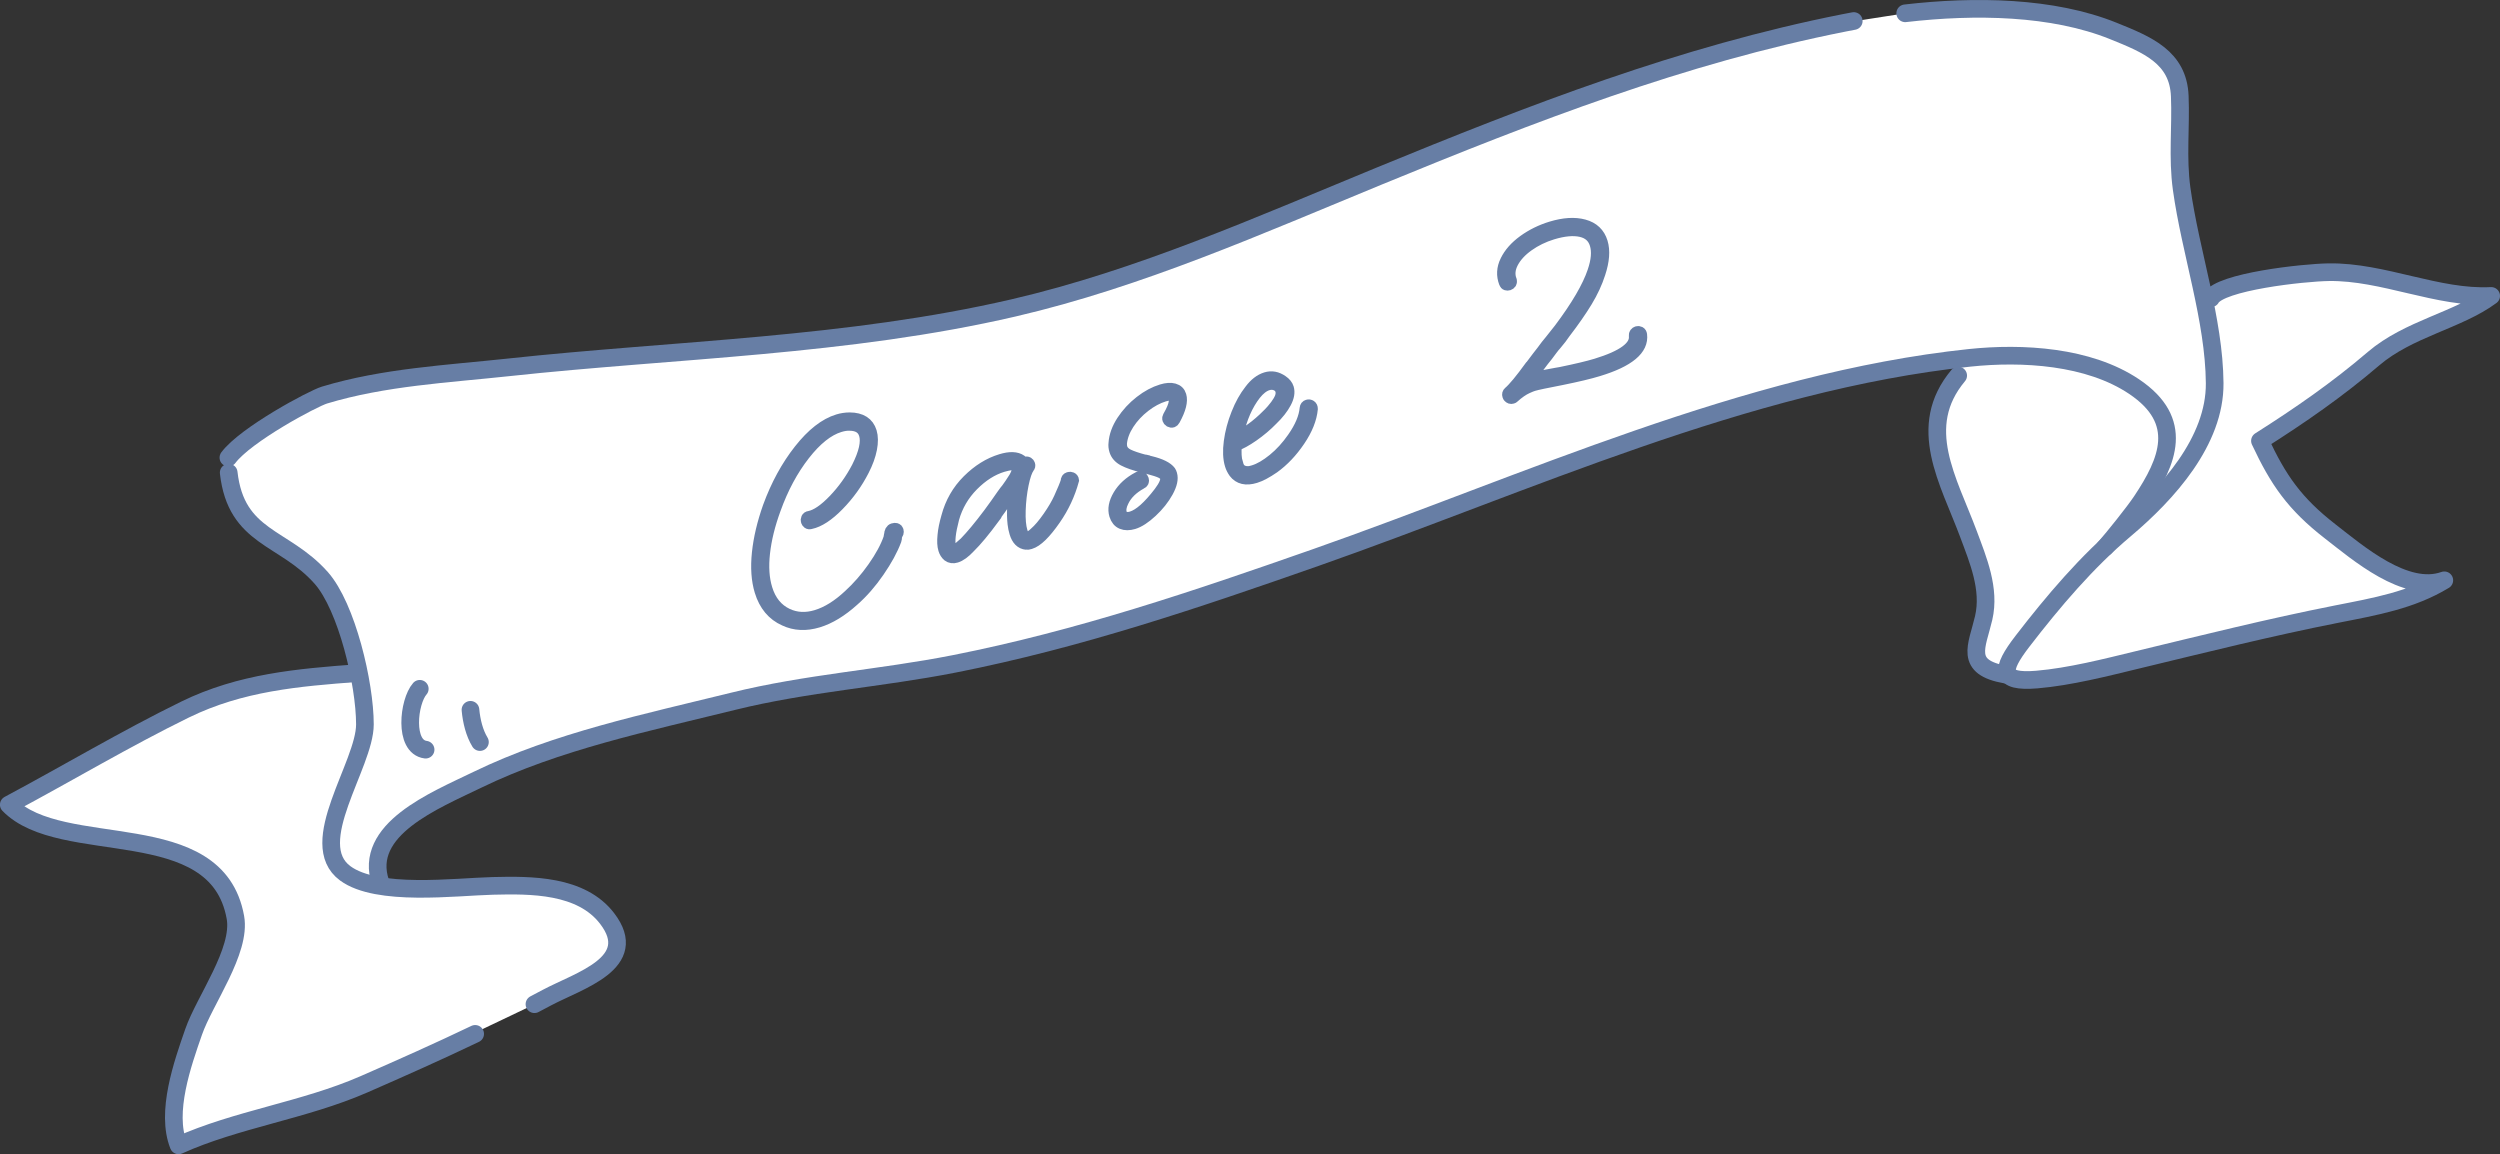
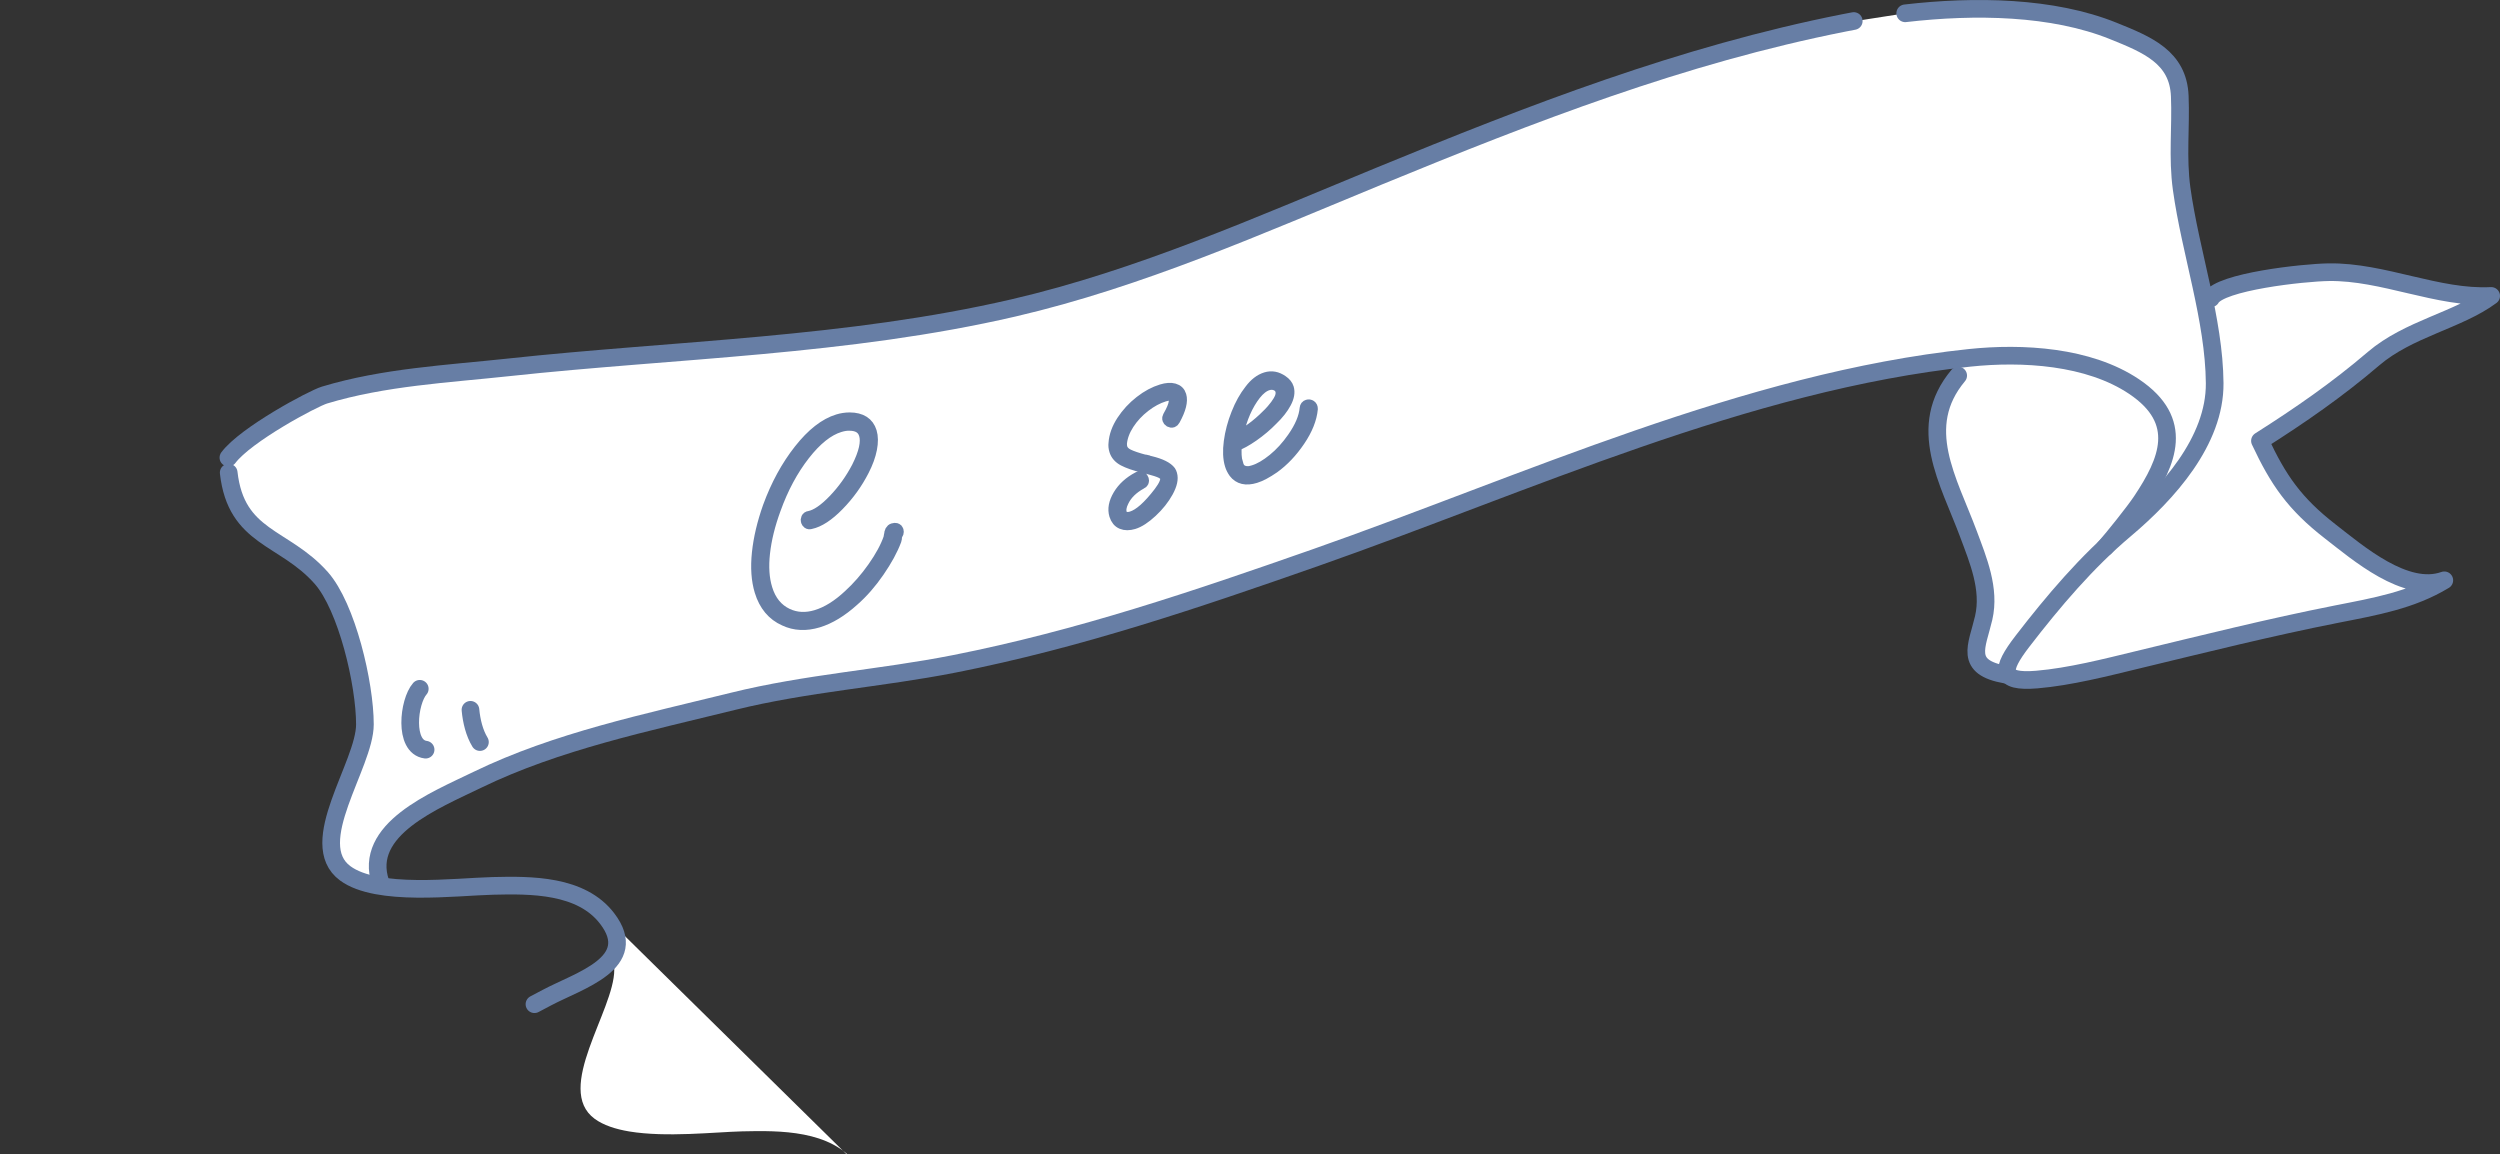
<svg xmlns="http://www.w3.org/2000/svg" id="b" data-name="レイヤー 2" viewBox="0 0 424.69 196.08">
  <rect x="0" y="0" width="424.69" height="196.08" fill="#333333" stroke="none" />
  <defs>
    <style>
      .d, .e {
        fill-rule: evenodd;
        stroke-linecap: round;
        stroke-linejoin: round;
        stroke-width: 3px;
      }

      .d, .e, .f {
        stroke: #677ea5;
      }

      .d, .f {
        fill: none;
      }

      .e, .g {
        fill: #fff;
      }

      .f {
        stroke-miterlimit: 10;
        stroke-width: 2px;
      }

      .g {
        stroke-width: 0px;
      }
    </style>
  </defs>
  <g id="c" data-name="parts">
    <g>
      <g>
        <path class="g" d="M395.59,46.22c9.25-.14,18.53,4.52,27.6,4.03-5.63,4.16-14.03,5.56-20.01,10.67-6.14,5.26-12.4,9.59-19.28,13.95,3.12,6.64,5.85,10.66,11.96,15.41,4.66,3.61,12.78,10.65,19.37,8.29-5.62,3.4-11.67,4.44-18.32,5.75-11.38,2.25-22.51,5.05-33.66,7.73-5.46,1.32-11.64,2.91-17.24,3.38-2.82.24-4.36-.05-4.87-.88-.65-1.03.34-2.91,2.43-5.63,4.28-5.54,8.92-11.11,14.04-15.94,1.11-1.05,2.24-2.06,3.39-3.03,7.25-6.11,15.3-15.03,15.22-24.86-.03-4.65-.8-9.42-1.79-14.2l1.15-.24c1.54-2.82,15.7-4.36,20.01-4.43Z" />
        <path class="g" d="M376.22,65.09c.08,9.83-7.97,18.75-15.22,24.86-1.15.97-2.28,1.98-3.39,3.03,1.47-1.69,4.89-5.94,6.18-7.86,4.51-6.76,7.43-13.61-1.26-19.45-7.71-5.17-18.98-5.83-27.96-4.88-.75.08-1.5.16-2.25.26h0c-37.17,4.44-73.81,21.39-108.82,33.67-20.31,7.12-40.15,13.86-61.37,18.05-12.51,2.47-25.07,3.26-37.57,6.36-14.67,3.63-29.91,6.76-43.47,13.34-7.27,3.53-19.52,8.43-16.45,17.47l-.09.58c-2.34-.39-4.4-1.06-5.89-2.15-6.92-5.08,3.34-18.43,3.33-25.3,0-2.38-.36-5.49-1.02-8.74-1.24-6.21-3.55-12.94-6.41-16.16-6.33-7.13-14.44-6.65-15.71-17.88l-.05-2.54c2.93-3.92,14.34-10.04,16.33-10.64,10.09-3.04,20.9-3.58,31.21-4.7,28.34-3.06,57.65-3.56,85.86-10.11,21.43-4.98,41.71-14.02,62.08-22.39,25.87-10.64,51.5-20.59,79.01-26.03.53-.1,9.82-1.52,10.36-1.62,11.84-1.37,25.04-1.17,35.36,3,5.78,2.33,11.01,4.46,11.28,11.07.22,5.31-.42,10.4.32,15.75.85,6.12,2.53,12.47,3.82,18.81.99,4.78,1.76,9.55,1.79,14.2Z" />
        <path class="g" d="M362.53,65.67c8.69,5.84,5.77,12.69,1.26,19.45-1.29,1.92-4.71,6.17-6.18,7.86-5.12,4.83-9.76,10.4-14.04,15.94-2.09,2.72-3.08,4.6-2.43,5.63l-.4.07c-7.17-1.26-4.88-4.81-3.76-9.64,1.14-4.91-.95-9.87-2.58-14.24-3.38-9.1-9.04-18.2-1.75-26.93l-.33-2.75h0c.75-.11,1.5-.19,2.25-.27,8.98-.95,20.25-.29,27.96,4.88Z" />
-         <path class="g" d="M103.13,156.04c5.81,7.57-4.76,10.54-10.26,13.47-.69.37-1.39.74-2.08,1.1-6.22,2.98-22.58,10.81-28.99,13.61-10.12,4.42-21.7,5.94-31.46,10.36-2.24-5.64.67-13.85,2.55-19.27,1.86-5.36,8.12-13.76,7.11-19.45-3.17-17.69-29.5-9.88-38.5-19.14,9.99-5.34,19.87-11.23,29.94-16.16,9.45-4.63,19.18-5.45,29.33-6.21l.2-.02c.66,3.25,1.02,6.36,1.02,8.74.01,6.87-10.25,20.22-3.33,25.3,1.49,1.09,3.55,1.76,5.89,2.15,6.26,1.04,14.53.1,19.17-.02,6.47-.15,15-.22,19.41,5.54Z" />
+         <path class="g" d="M103.13,156.04l.2-.02c.66,3.25,1.02,6.36,1.02,8.74.01,6.87-10.25,20.22-3.33,25.3,1.49,1.09,3.55,1.76,5.89,2.15,6.26,1.04,14.53.1,19.17-.02,6.47-.15,15-.22,19.41,5.54Z" />
      </g>
      <g>
-         <path class="d" d="M80.72,175.63c-6.22,2.98-12.51,5.78-18.92,8.58-10.12,4.42-21.7,5.94-31.46,10.36-2.24-5.64.67-13.86,2.55-19.27,1.86-5.36,8.12-13.76,7.1-19.45-3.16-17.69-29.5-9.89-38.5-19.15,9.99-5.34,19.87-11.23,29.94-16.16,9.45-4.62,19.17-5.44,29.33-6.2" />
        <path class="d" d="M38.85,80.29c1.27,11.23,9.38,10.74,15.71,17.87,4.36,4.91,7.43,17.98,7.43,24.9,0,6.87-10.25,20.22-3.34,25.3,5.45,4.01,18.68,2.29,25.07,2.13,6.47-.16,15-.22,19.41,5.53,5.81,7.57-4.77,10.54-10.26,13.47-.69.37-1.39.74-2.08,1.1" />
        <path class="d" d="M323.65,2.26c11.84-1.37,25.04-1.17,35.36,3,5.78,2.33,11.02,4.46,11.28,11.07.22,5.31-.42,10.4.32,15.75,1.49,10.74,5.52,22.18,5.61,33.01.08,9.83-7.97,18.75-15.22,24.86-6.49,5.46-12.23,12.23-17.43,18.98-3.75,4.87-3.94,7.04,2.44,6.51,5.59-.47,11.78-2.06,17.23-3.38,11.16-2.69,22.29-5.48,33.67-7.73,6.65-1.31,12.7-2.35,18.32-5.75-6.58,2.36-14.7-4.68-19.36-8.29-6.11-4.74-8.85-8.77-11.96-15.4,6.87-4.36,13.14-8.7,19.28-13.95,5.97-5.11,14.37-6.51,20-10.67-9.06.48-18.35-4.17-27.59-4.03-4.31.06-18.47,1.61-20.01,4.43" />
        <path class="d" d="M38.8,77.74c2.93-3.92,14.34-10.03,16.33-10.63,10.09-3.05,20.9-3.59,31.21-4.7,28.34-3.06,57.65-3.56,85.86-10.11,21.43-4.98,41.72-14.02,62.09-22.39,25.86-10.63,51.49-20.59,79.01-26.03.53-.1,1.07-.21,1.61-.31" />
        <path class="d" d="M64.64,149.94c-3.07-9.04,9.17-13.94,16.45-17.47,13.55-6.58,28.8-9.71,43.46-13.34,12.5-3.09,25.07-3.89,37.57-6.36,21.22-4.19,41.06-10.93,61.37-18.05,35.72-12.53,73.13-29.92,111.08-33.93,8.98-.95,20.24-.3,27.96,4.88,8.69,5.84,5.77,12.69,1.26,19.45-1.28,1.92-4.7,6.17-6.18,7.86" />
        <path class="d" d="M332.65,63.8c-7.3,8.73-1.63,17.84,1.75,26.93,1.63,4.38,3.72,9.33,2.58,14.24-1.12,4.83-3.42,8.38,3.76,9.64" />
        <path class="d" d="M72.3,127.35c-3.75-.48-2.9-8.17-.99-10.34" />
        <path class="e" d="M79.92,120.58c.18,1.93.67,3.94,1.61,5.48" />
        <g>
          <path class="f" d="M141.66,84.97c1.59-1.65,2.92-3.52,4-5.58,1.23-2.45,1.65-4.32,1.25-5.6-.33-1.07-1.19-1.61-2.6-1.62-.48-.02-1.03.06-1.68.26-1.99.61-4,2.21-6.02,4.8-2.02,2.59-3.68,5.67-4.96,9.24-.97,2.64-1.58,5.13-1.84,7.46-.26,2.34-.13,4.36.4,6.08.63,2.08,1.81,3.53,3.53,4.34,1.52.71,3.17.79,4.95.25,1.84-.56,3.68-1.71,5.53-3.44,1.49-1.36,2.88-2.94,4.15-4.75,1.27-1.81,2.18-3.48,2.71-5.02l.05-.32.02-.11.03-.06c.02-.58.21-.92.54-1.02.43-.13.69-.04.78.26.08.28,0,.52-.23.72v.05s0,.11,0,.11l-.02.11s0,.05-.03.06c.02.16,0,.35-.08.58-.61,1.63-1.57,3.39-2.88,5.29-1.31,1.91-2.74,3.55-4.3,4.92-2.02,1.82-4.01,3.03-5.97,3.63-2.08.63-3.98.54-5.7-.27-2.01-.89-3.38-2.53-4.11-4.92-.56-1.84-.71-4-.45-6.49.26-2.49.88-5.1,1.85-7.84,1.35-3.69,3.1-6.9,5.25-9.63,2.15-2.73,4.32-4.43,6.53-5.1.64-.2,1.3-.29,1.97-.3,1.94.01,3.15.78,3.62,2.31.24.8.25,1.76.03,2.9-.22,1.14-.66,2.34-1.31,3.61-1.11,2.18-2.53,4.15-4.25,5.91-1.72,1.76-3.29,2.79-4.71,3.09-.18.06-.33.04-.44-.04-.11-.08-.18-.19-.22-.31-.05-.15-.04-.31.03-.46.07-.15.2-.25.4-.27,1.2-.23,2.59-1.18,4.18-2.83Z" />
-           <path class="f" d="M168.88,87.92c-1.66,2.25-3.05,3.93-4.19,5.04-.83.89-1.59,1.44-2.26,1.64-.52.16-.97.1-1.36-.19-.32-.27-.55-.64-.69-1.1-.18-.58-.22-1.37-.12-2.37.08-.93.3-1.98.64-3.16.64-2.4,1.82-4.46,3.54-6.17,1.72-1.71,3.59-2.88,5.61-3.49,1.5-.46,2.63-.42,3.4.12.13.1.27.27.41.53.1-.1.2-.16.29-.19.18-.06.34-.04.46.03.12.08.21.18.24.3.06.18.02.34-.1.48-.38.52-.71,1.48-1,2.89-.29,1.41-.46,2.88-.51,4.42-.05,1.54.06,2.74.32,3.59.25.83.64,1.16,1.16,1,.3-.09.67-.34,1.08-.73.72-.62,1.48-1.52,2.31-2.71.83-1.19,1.46-2.27,1.9-3.24.6-1.32,1-2.28,1.18-2.87-.02-.29.1-.48.38-.57.15-.05.31-.03.46.03.15.07.25.2.27.39-.65,2.37-1.68,4.58-3.1,6.62-1.65,2.38-3.04,3.74-4.18,4.08-.31.09-.53.13-.67.1-.9-.09-1.53-.72-1.88-1.89-.15-.49-.25-.99-.31-1.51-.2-1.75-.08-3.87.36-6.39l-2.5,3.67-1.17,1.61ZM172.92,79.61c.04-.21-.02-.38-.15-.51-.4-.31-1.21-.28-2.43.09-1.81.55-3.5,1.63-5.09,3.23-1.59,1.61-2.69,3.49-3.3,5.65-.62,2.36-.79,3.99-.52,4.88.08.25.18.43.32.56.07.11.28.08.63-.09.4-.22.91-.63,1.54-1.22,1.12-1.15,2.48-2.78,4.08-4.91l1.17-1.61,1.12-1.6c.4-.56.66-.9.79-1.04.36-.48.78-1.11,1.28-1.9.31-.53.5-1.04.59-1.53Z" />
          <path class="f" d="M199.57,68.23c.05-.48,0-.78-.17-.9-.3-.31-.84-.35-1.64-.1-1.1.34-2.21.93-3.32,1.79-1.11.86-2.03,1.85-2.76,2.97-.73,1.13-1.14,2.24-1.24,3.34,0,.3.02.56.09.78.15.49.53.89,1.14,1.18.61.3,1.53.61,2.77.94.06-.02.11-.02.15,0l.38.09c.2.11.37.16.5.15,1.7.42,2.81.97,3.31,1.65.06.08.12.23.19.45.23.77.01,1.75-.65,2.96-.67,1.21-1.56,2.33-2.69,3.38-1.12,1.04-2.14,1.71-3.06,1.99-.77.23-1.43.23-1.98,0-.56-.23-.94-.7-1.16-1.4-.31-1.01-.1-2.13.63-3.36.73-1.23,1.83-2.23,3.3-3.01l.14-.04c.15-.05.29-.04.41.03.12.06.2.17.25.33.09.31,0,.52-.31.65-1.49.82-2.52,1.84-3.09,3.05-.4.79-.5,1.48-.33,2.06.1.34.31.56.64.68.32.12.71.11,1.17-.03,1.32-.4,2.9-1.8,4.74-4.21.88-1.17,1.24-2.03,1.07-2.58-.1-.34-.38-.61-.83-.83-.45-.21-1.13-.43-2.03-.66l-.5-.15-.11-.02-.23-.08h-.15c-1.45-.37-2.55-.75-3.31-1.15-.76-.4-1.25-.96-1.46-1.66-.13-.43-.17-.83-.12-1.22.08-1.26.54-2.52,1.36-3.78.82-1.25,1.83-2.35,3.04-3.29,1.2-.94,2.42-1.59,3.64-1.96.83-.25,1.52-.3,2.09-.14.57.16.94.52,1.1,1.07.29.95-.06,2.33-1.05,4.13-.08.16-.19.26-.31.3-.15.05-.3.02-.45-.06-.15-.09-.24-.21-.29-.36-.04-.12-.01-.26.07-.42.61-1.06.96-1.9,1.04-2.52Z" />
          <path class="f" d="M210.11,78.67c.11.37.26.68.43.92.37.45.93.65,1.69.59.16-.02.41-.08.75-.18,1.01-.31,2.13-.96,3.35-1.95,1.22-.99,2.33-2.21,3.33-3.65,1.28-1.83,1.99-3.52,2.12-5.06.03-.24.15-.4.36-.46.18-.06.35-.03.5.07.15.1.23.27.23.51-.16,1.69-.87,3.48-2.15,5.37-1.28,1.9-2.73,3.42-4.35,4.59-1.22.84-2.25,1.39-3.11,1.65-1.59.49-2.78.21-3.56-.82-.29-.41-.5-.83-.63-1.26-.33-1.07-.39-2.39-.18-3.96.21-1.57.62-3.14,1.25-4.72.62-1.58,1.37-2.92,2.24-4.02.81-1.08,1.7-1.77,2.68-2.07.95-.29,1.87-.12,2.77.51.51.35.83.75.97,1.21.21.7.07,1.53-.43,2.46-.5.94-1.25,1.9-2.26,2.87-.97,1-2.05,1.91-3.25,2.75-1.2.83-2.17,1.36-2.9,1.59-.11,1.27-.05,2.29.18,3.06ZM215.35,70.5c1.15-1.19,1.88-2.18,2.2-2.98.16-.45.19-.86.08-1.23-.13-.43-.42-.73-.86-.92-.44-.18-.91-.2-1.4-.05-.73.22-1.45.78-2.15,1.66-1.37,1.76-2.37,4.04-2.99,6.83l-.14.54c1.7-.79,3.45-2.07,5.25-3.86Z" />
-           <path class="f" d="M255.84,44.31c.6-1.25,1.61-2.39,3-3.4,1.4-1.01,2.96-1.78,4.67-2.3,2.14-.65,4-.77,5.57-.34,1.57.43,2.58,1.39,3.04,2.89.43,1.41.3,3.17-.4,5.29-.5,1.56-1.23,3.14-2.2,4.74-.97,1.6-2.21,3.38-3.72,5.35-.39.59-.89,1.24-1.51,1.97-.18.19-.42.48-.71.87-.3.39-.54.72-.73.98-.35.41-.97,1.22-1.87,2.43l-.06.12-1.26,1.64c.88-.3,1.89-.56,3.03-.77l1.66-.31.76-.13c2.68-.55,4.69-1.03,6.04-1.44,4.59-1.4,6.78-3.02,6.55-4.86-.02-.16.02-.3.1-.41.08-.11.19-.18.31-.22.15-.05.3-.03.44.04.14.07.22.21.25.4.32,2.48-2.11,4.51-7.28,6.08-1.5.46-3.56.95-6.17,1.48-2.69.52-4.31.86-4.86,1.03-.25.07-.6.22-1.07.43-.71.32-1.48.85-2.32,1.61-.02.04-.09.08-.22.12-.21.07-.4,0-.56-.18-.04-.02-.08-.09-.12-.22-.07-.21-.02-.4.14-.54.8-.68,2.02-2.15,3.67-4.43l.08-.07c.9-1.21,1.54-2.04,1.9-2.49.19-.26.43-.58.73-.98.3-.39.54-.68.71-.87l1.52-1.92c2.93-3.9,4.83-7.16,5.71-9.77.64-1.87.77-3.41.39-4.64-.36-1.19-1.19-1.94-2.49-2.23-1.29-.29-2.91-.14-4.83.44-1.53.47-2.91,1.14-4.13,2.01-1.22.87-2.11,1.84-2.66,2.89-.55,1.05-.64,2.06-.28,3.02v.04c.06.15.04.29-.03.42-.08.12-.2.21-.35.26-.12.04-.25.04-.38,0-.13-.04-.22-.14-.27-.3-.47-1.23-.41-2.47.2-3.72Z" />
        </g>
      </g>
    </g>
  </g>
</svg>